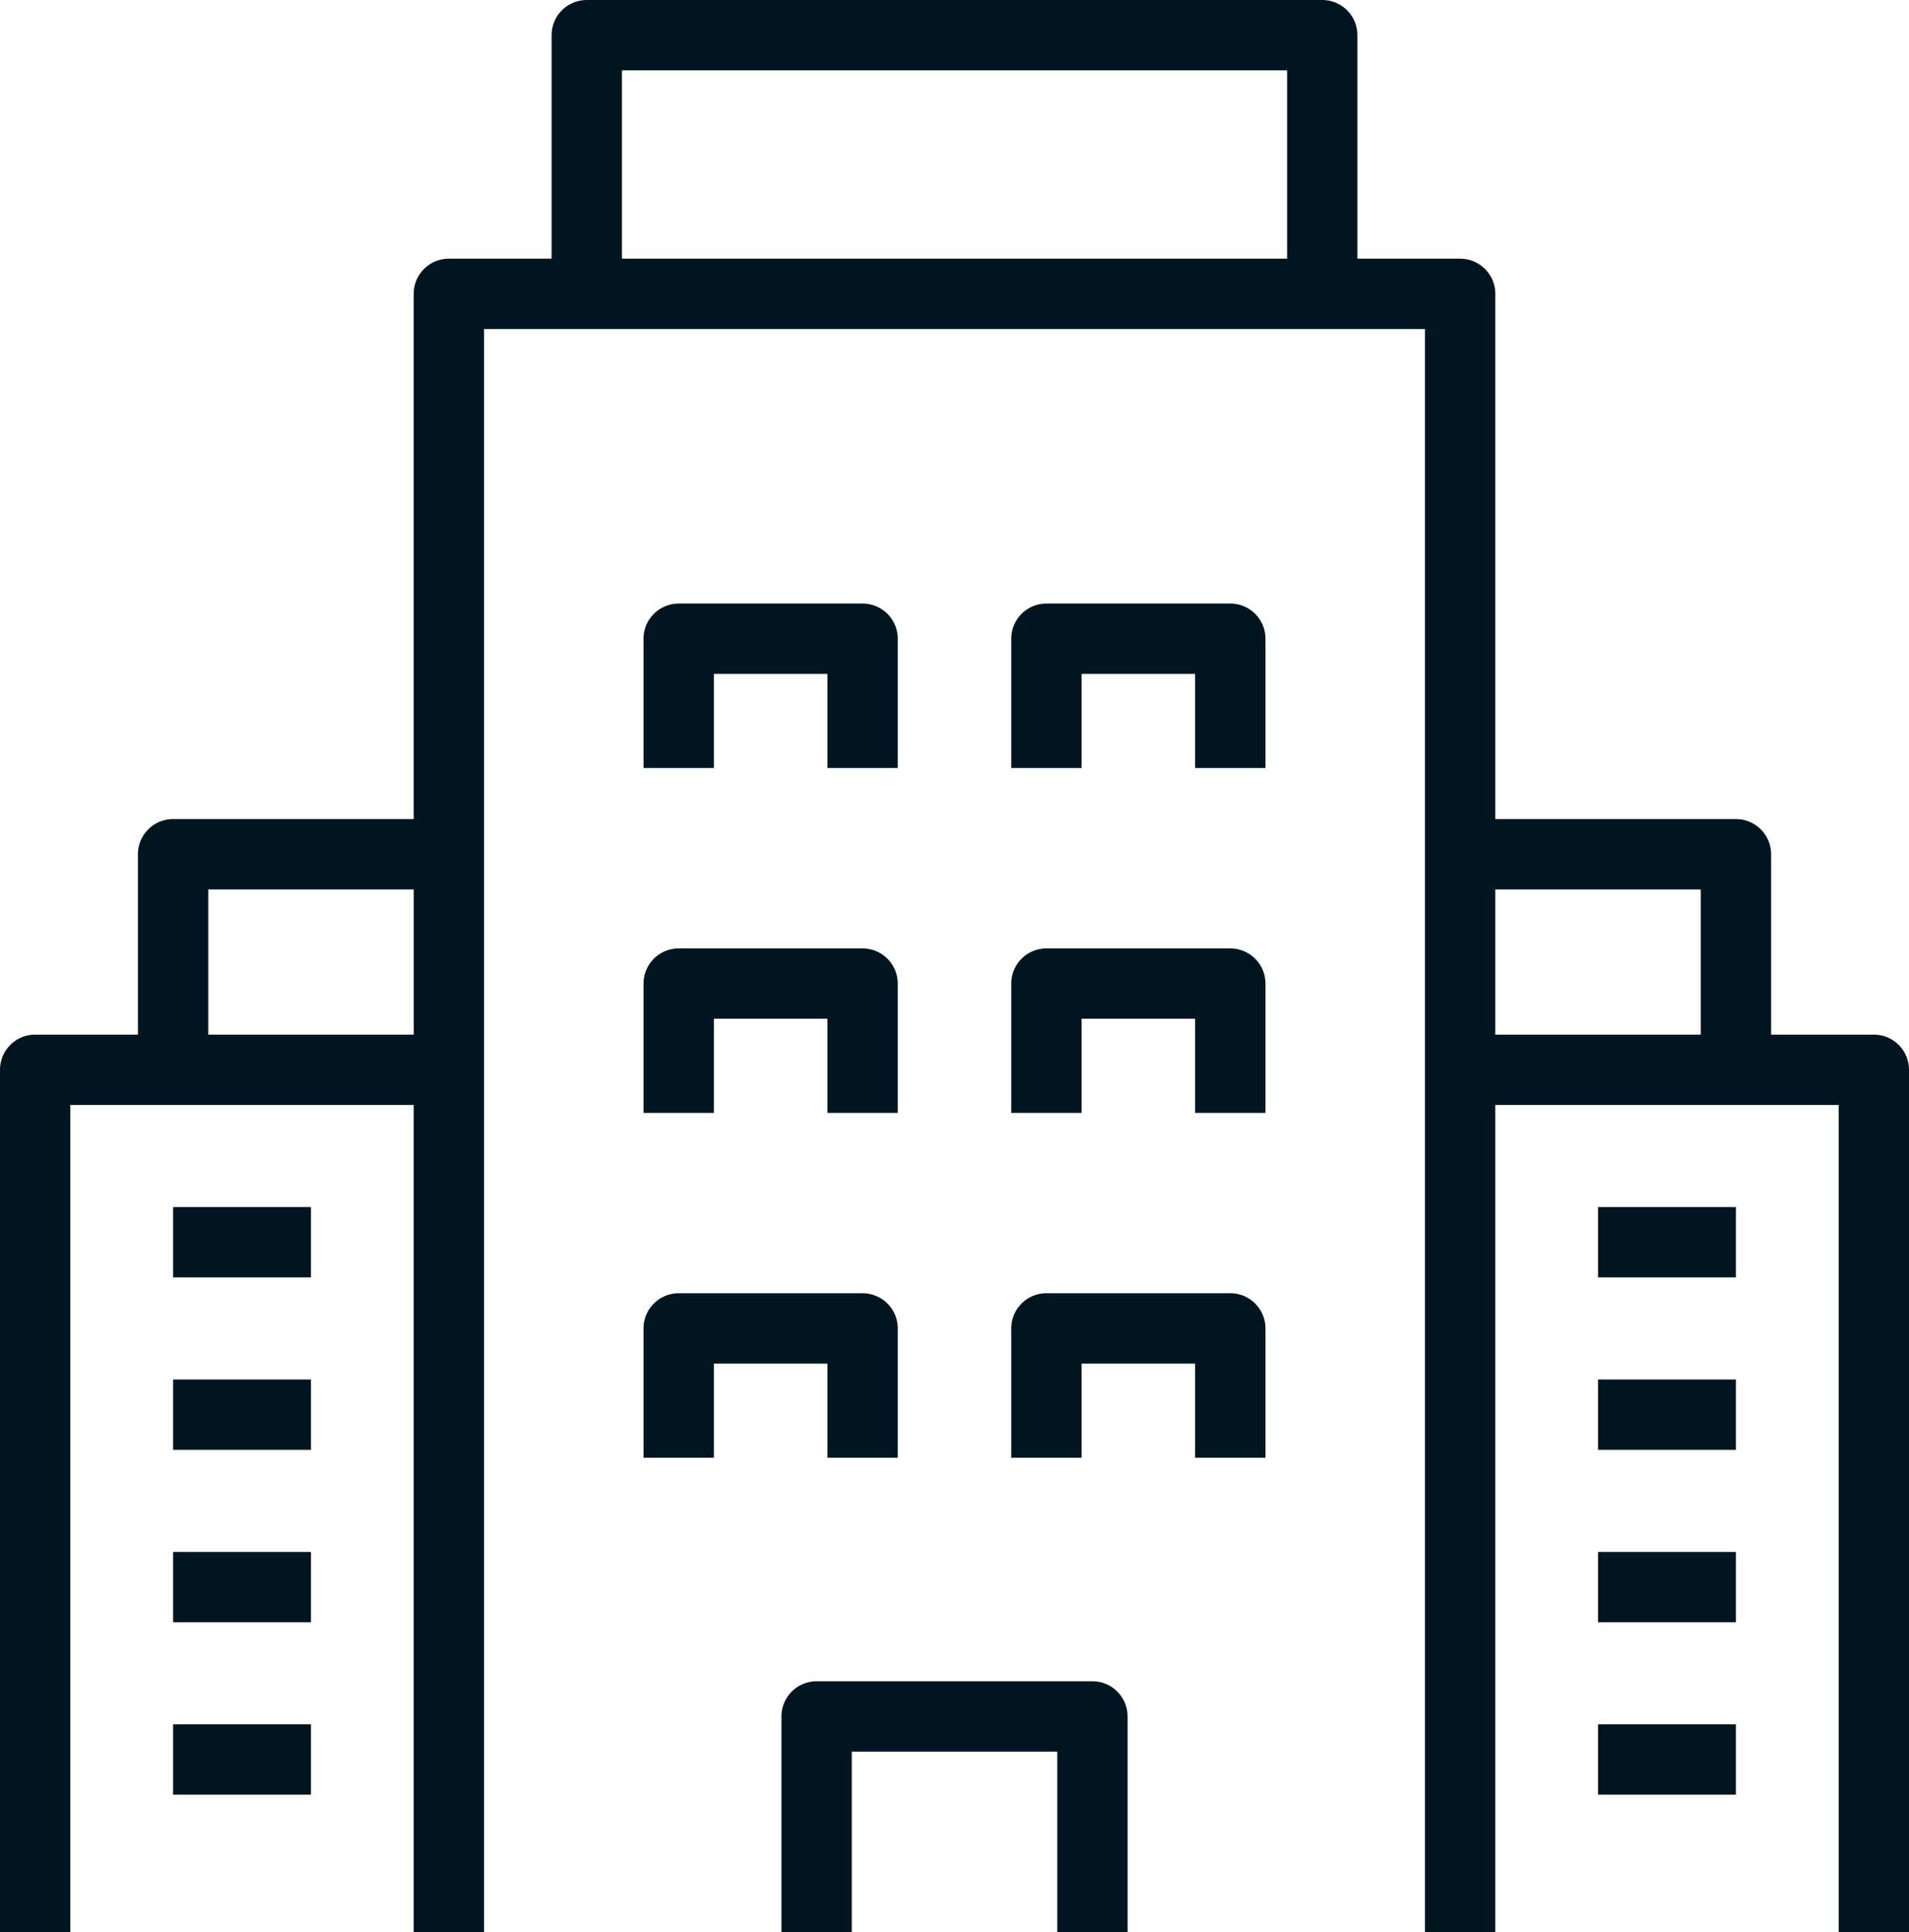
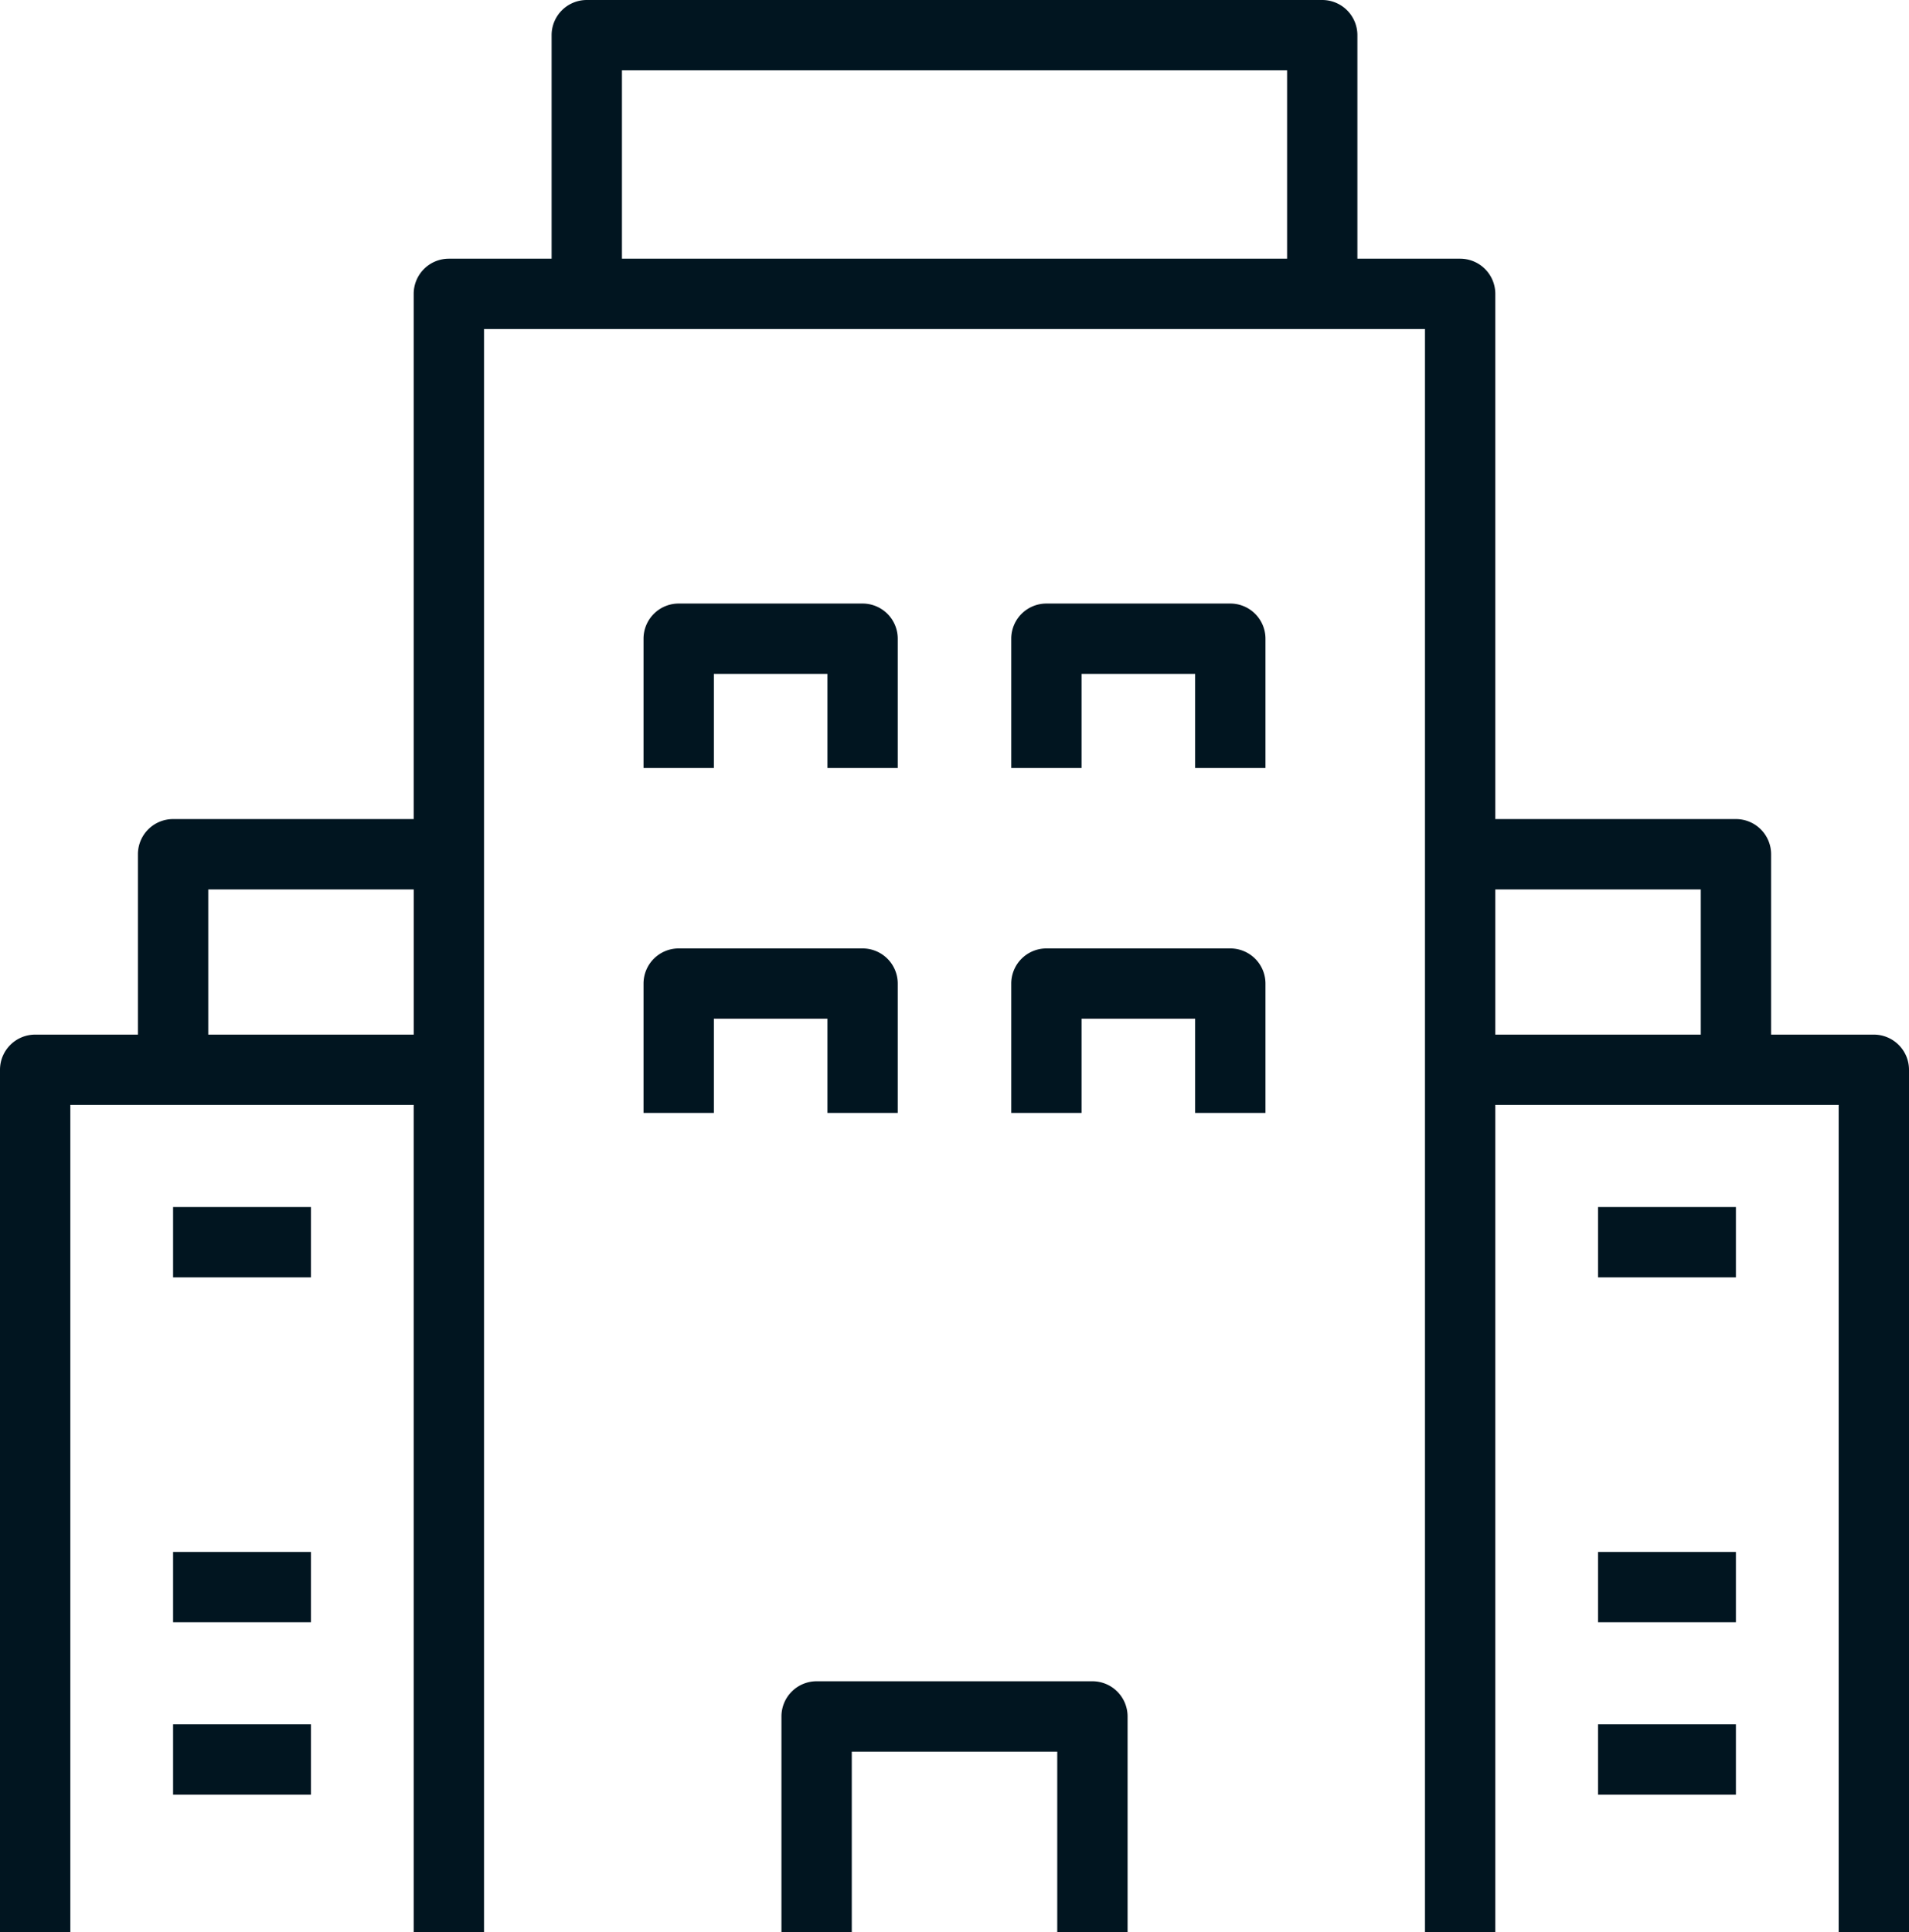
<svg xmlns="http://www.w3.org/2000/svg" width="54.286" height="54.937" viewBox="0 0 54.286 54.937">
  <defs>
    <style>
      .cls-1 {
        fill: #011520;
      }
    </style>
  </defs>
  <g id="Group_3" data-name="Group 3" transform="translate(-1875.361 -4558)">
    <path id="Path_4" data-name="Path 4" class="cls-1" d="M180.426,47.808h-7.843a1,1,0,0,0-1,1v6.129h2V49.808h5.843v5.129h2V48.808a1,1,0,0,0-1-1" transform="translate(1726 4558)" />
    <path id="Path_5" data-name="Path 5" class="cls-1" d="M167.661,31.646h2V28.969h3.229v2.677h2V27.969a1,1,0,0,0-1-1h-5.229a1,1,0,0,0-1,1Z" transform="translate(1726 4558)" />
-     <path id="Path_6" data-name="Path 6" class="cls-1" d="M172.89,41.452h2V37.774a1,1,0,0,0-1-1h-5.229a1,1,0,0,0-1,1v3.678h2V38.774h3.229Z" transform="translate(1726 4558)" />
    <path id="Path_7" data-name="Path 7" class="cls-1" d="M184.347,26.969h-5.229a1,1,0,0,0-1,1v3.677h2V28.969h3.229v2.677h2V27.969a1,1,0,0,0-1-1" transform="translate(1726 4558)" />
    <path id="Path_8" data-name="Path 8" class="cls-1" d="M174.89,21.839V18.162a1,1,0,0,0-1-1h-5.229a1,1,0,0,0-1,1v3.677h2V19.162h3.229v2.677Z" transform="translate(1726 4558)" />
    <path id="Path_9" data-name="Path 9" class="cls-1" d="M184.347,17.162h-5.229a1,1,0,0,0-1,1v3.677h2V19.162h3.229v2.677h2V18.162a1,1,0,0,0-1-1" transform="translate(1726 4558)" />
-     <path id="Path_10" data-name="Path 10" class="cls-1" d="M184.347,36.774h-5.229a1,1,0,0,0-1,1v3.678h2V38.774h3.229v2.678h2V37.774a1,1,0,0,0-1-1" transform="translate(1726 4558)" />
    <rect id="Rectangle_25" data-name="Rectangle 25" class="cls-1" width="3.921" height="2" transform="translate(1920.804 4592.323)" />
-     <rect id="Rectangle_26" data-name="Rectangle 26" class="cls-1" width="3.921" height="2" transform="translate(1920.804 4597.227)" />
    <rect id="Rectangle_27" data-name="Rectangle 27" class="cls-1" width="3.921" height="2" transform="translate(1920.804 4602.13)" />
    <rect id="Rectangle_28" data-name="Rectangle 28" class="cls-1" width="3.921" height="2" transform="translate(1920.804 4607.033)" />
    <path id="Path_11" data-name="Path 11" class="cls-1" d="M202.647,29.42h-2.921V24.291a1,1,0,0,0-1-1h-6.843V8.356a1,1,0,0,0-1-1h-2.922V1a1,1,0,0,0-1-1H166.047a1,1,0,0,0-1,1V7.356h-2.922a1,1,0,0,0-1,1V23.291h-6.842a1,1,0,0,0-1,1V29.42h-2.922a1,1,0,0,0-1,1V54.937h2V31.42h9.764V54.937h2V9.356h26.758V54.937h2V31.42h9.764V54.937h2V30.42a1,1,0,0,0-1-1m-47.364-4.129h5.843V29.42h-5.843ZM167.047,2h18.915V7.355H167.047Zm24.836,23.291h5.843V29.42h-5.843Z" transform="translate(1726 4558)" />
    <rect id="Rectangle_29" data-name="Rectangle 29" class="cls-1" width="3.921" height="2" transform="translate(1880.283 4592.323)" />
-     <rect id="Rectangle_30" data-name="Rectangle 30" class="cls-1" width="3.921" height="2" transform="translate(1880.283 4597.227)" />
    <rect id="Rectangle_31" data-name="Rectangle 31" class="cls-1" width="3.921" height="2" transform="translate(1880.283 4602.13)" />
    <rect id="Rectangle_32" data-name="Rectangle 32" class="cls-1" width="3.921" height="2" transform="translate(1880.283 4607.033)" />
  </g>
</svg>